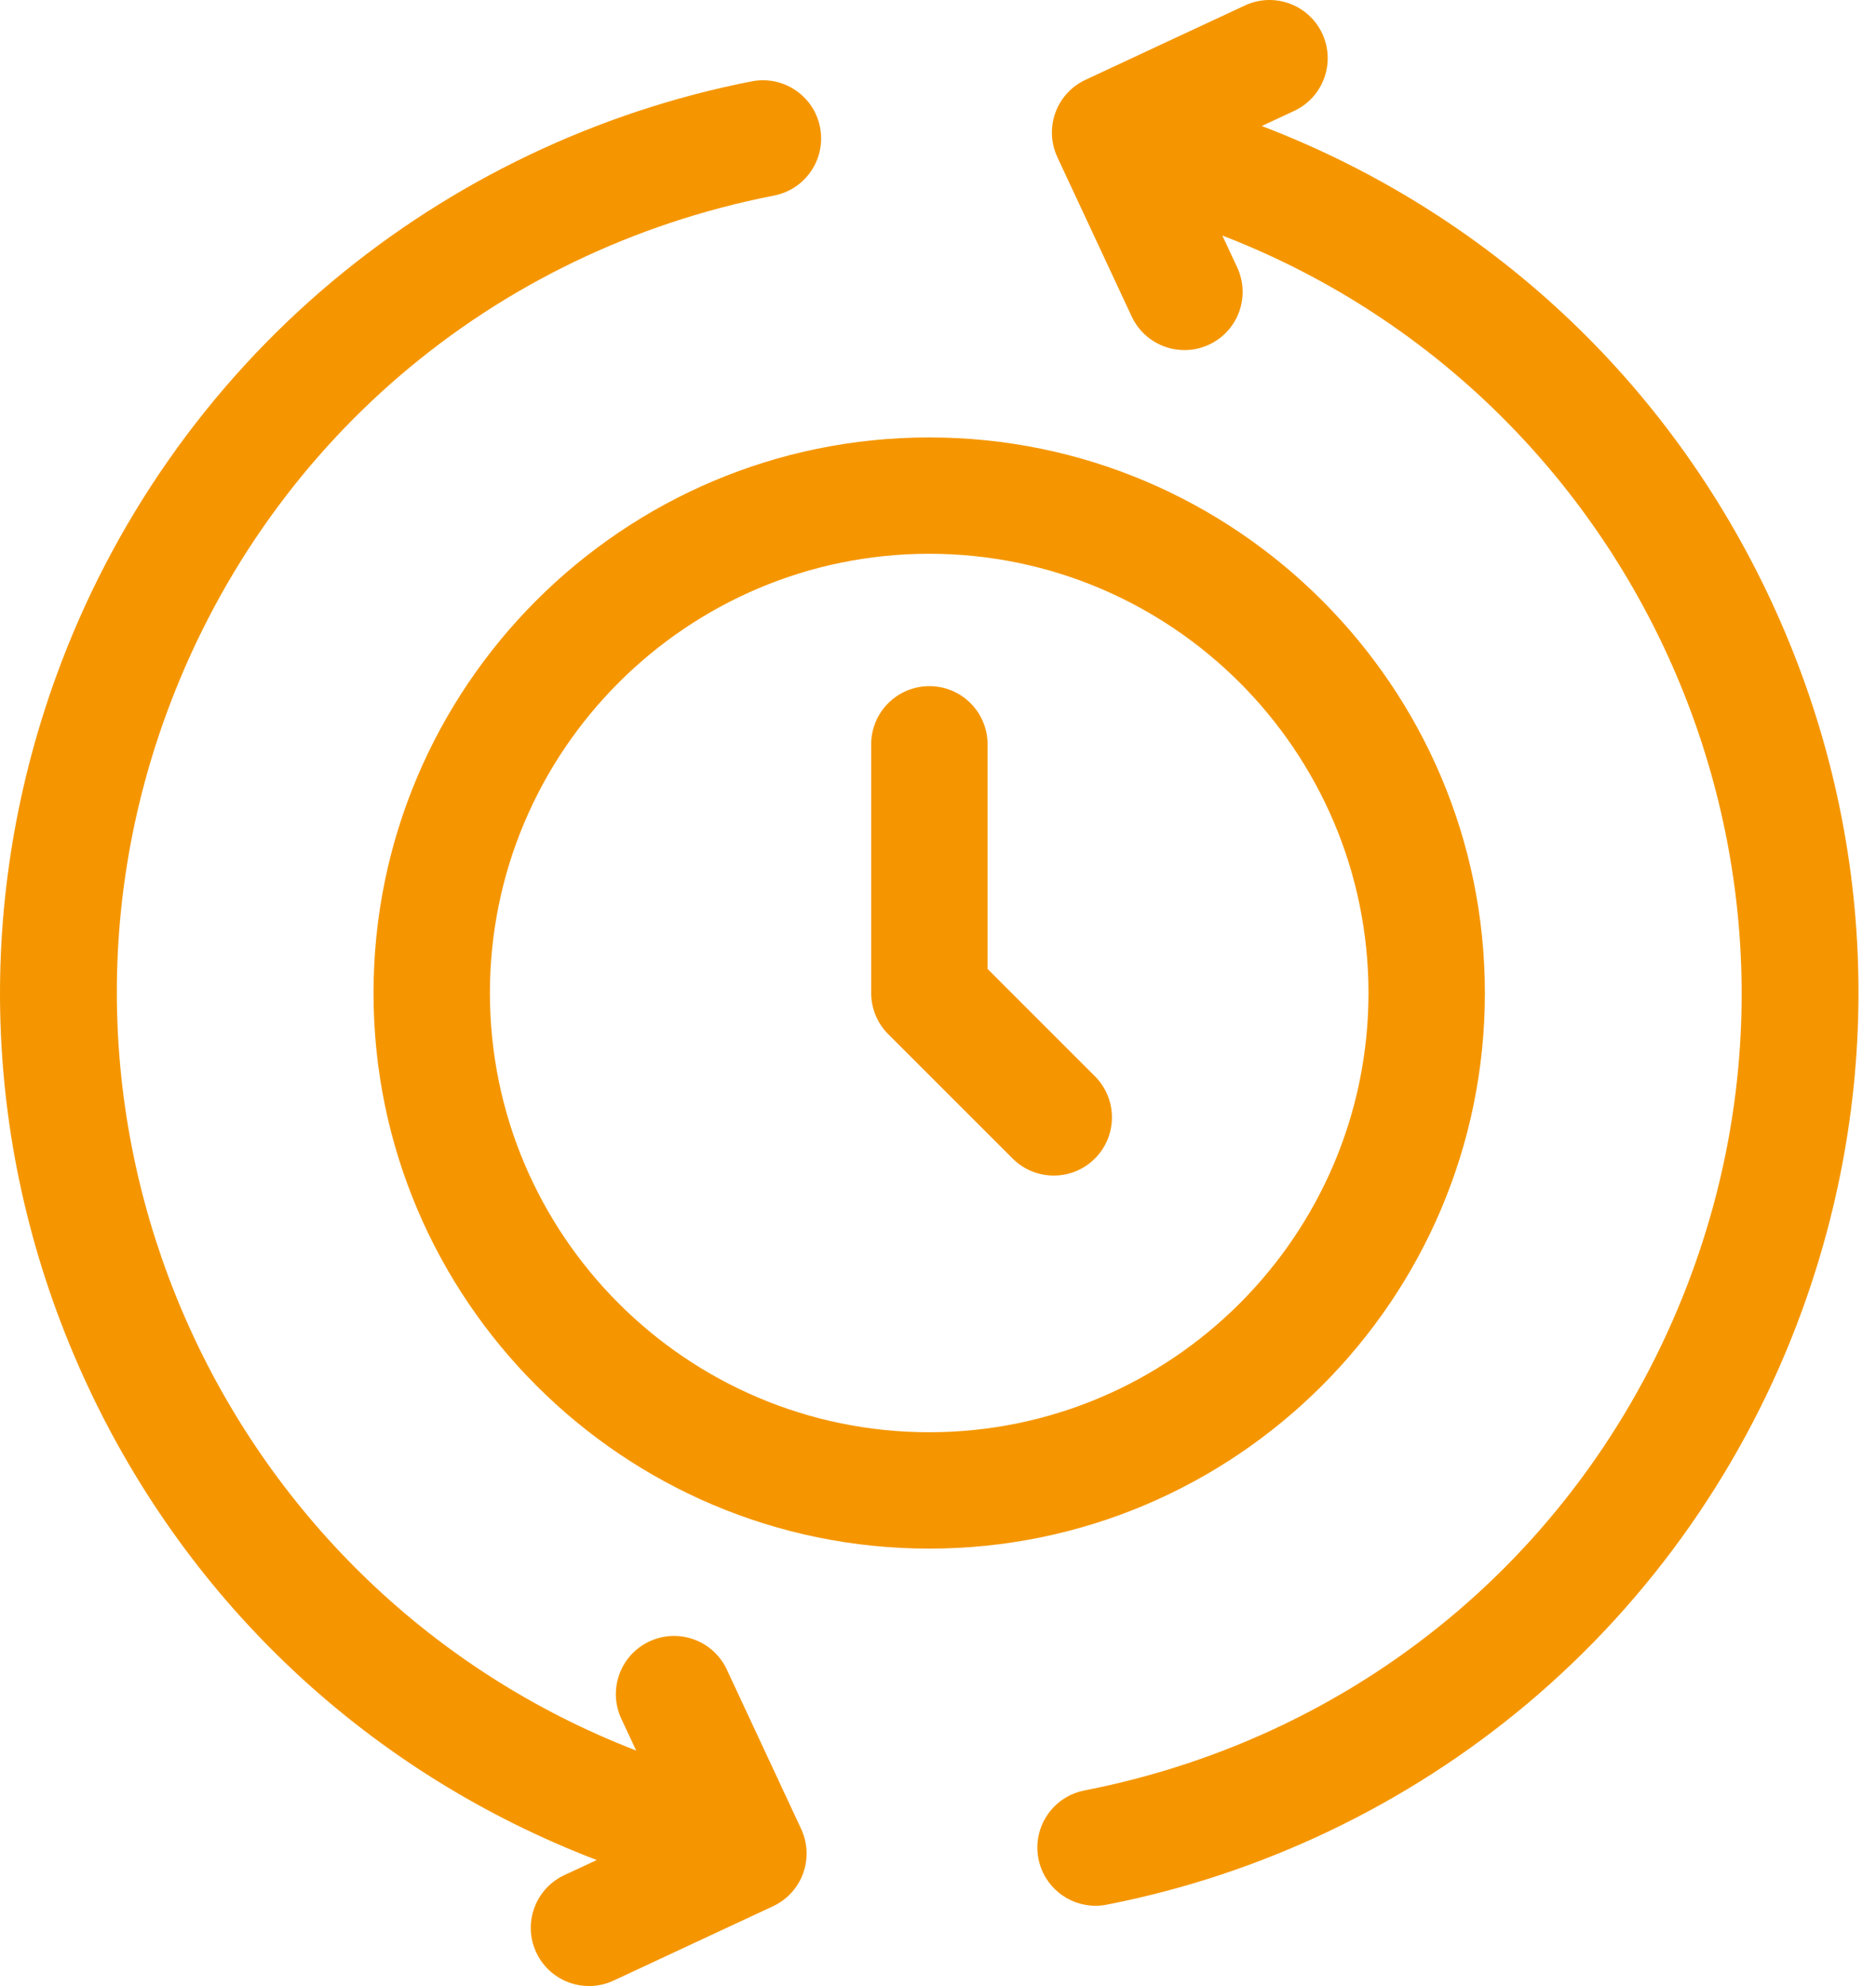
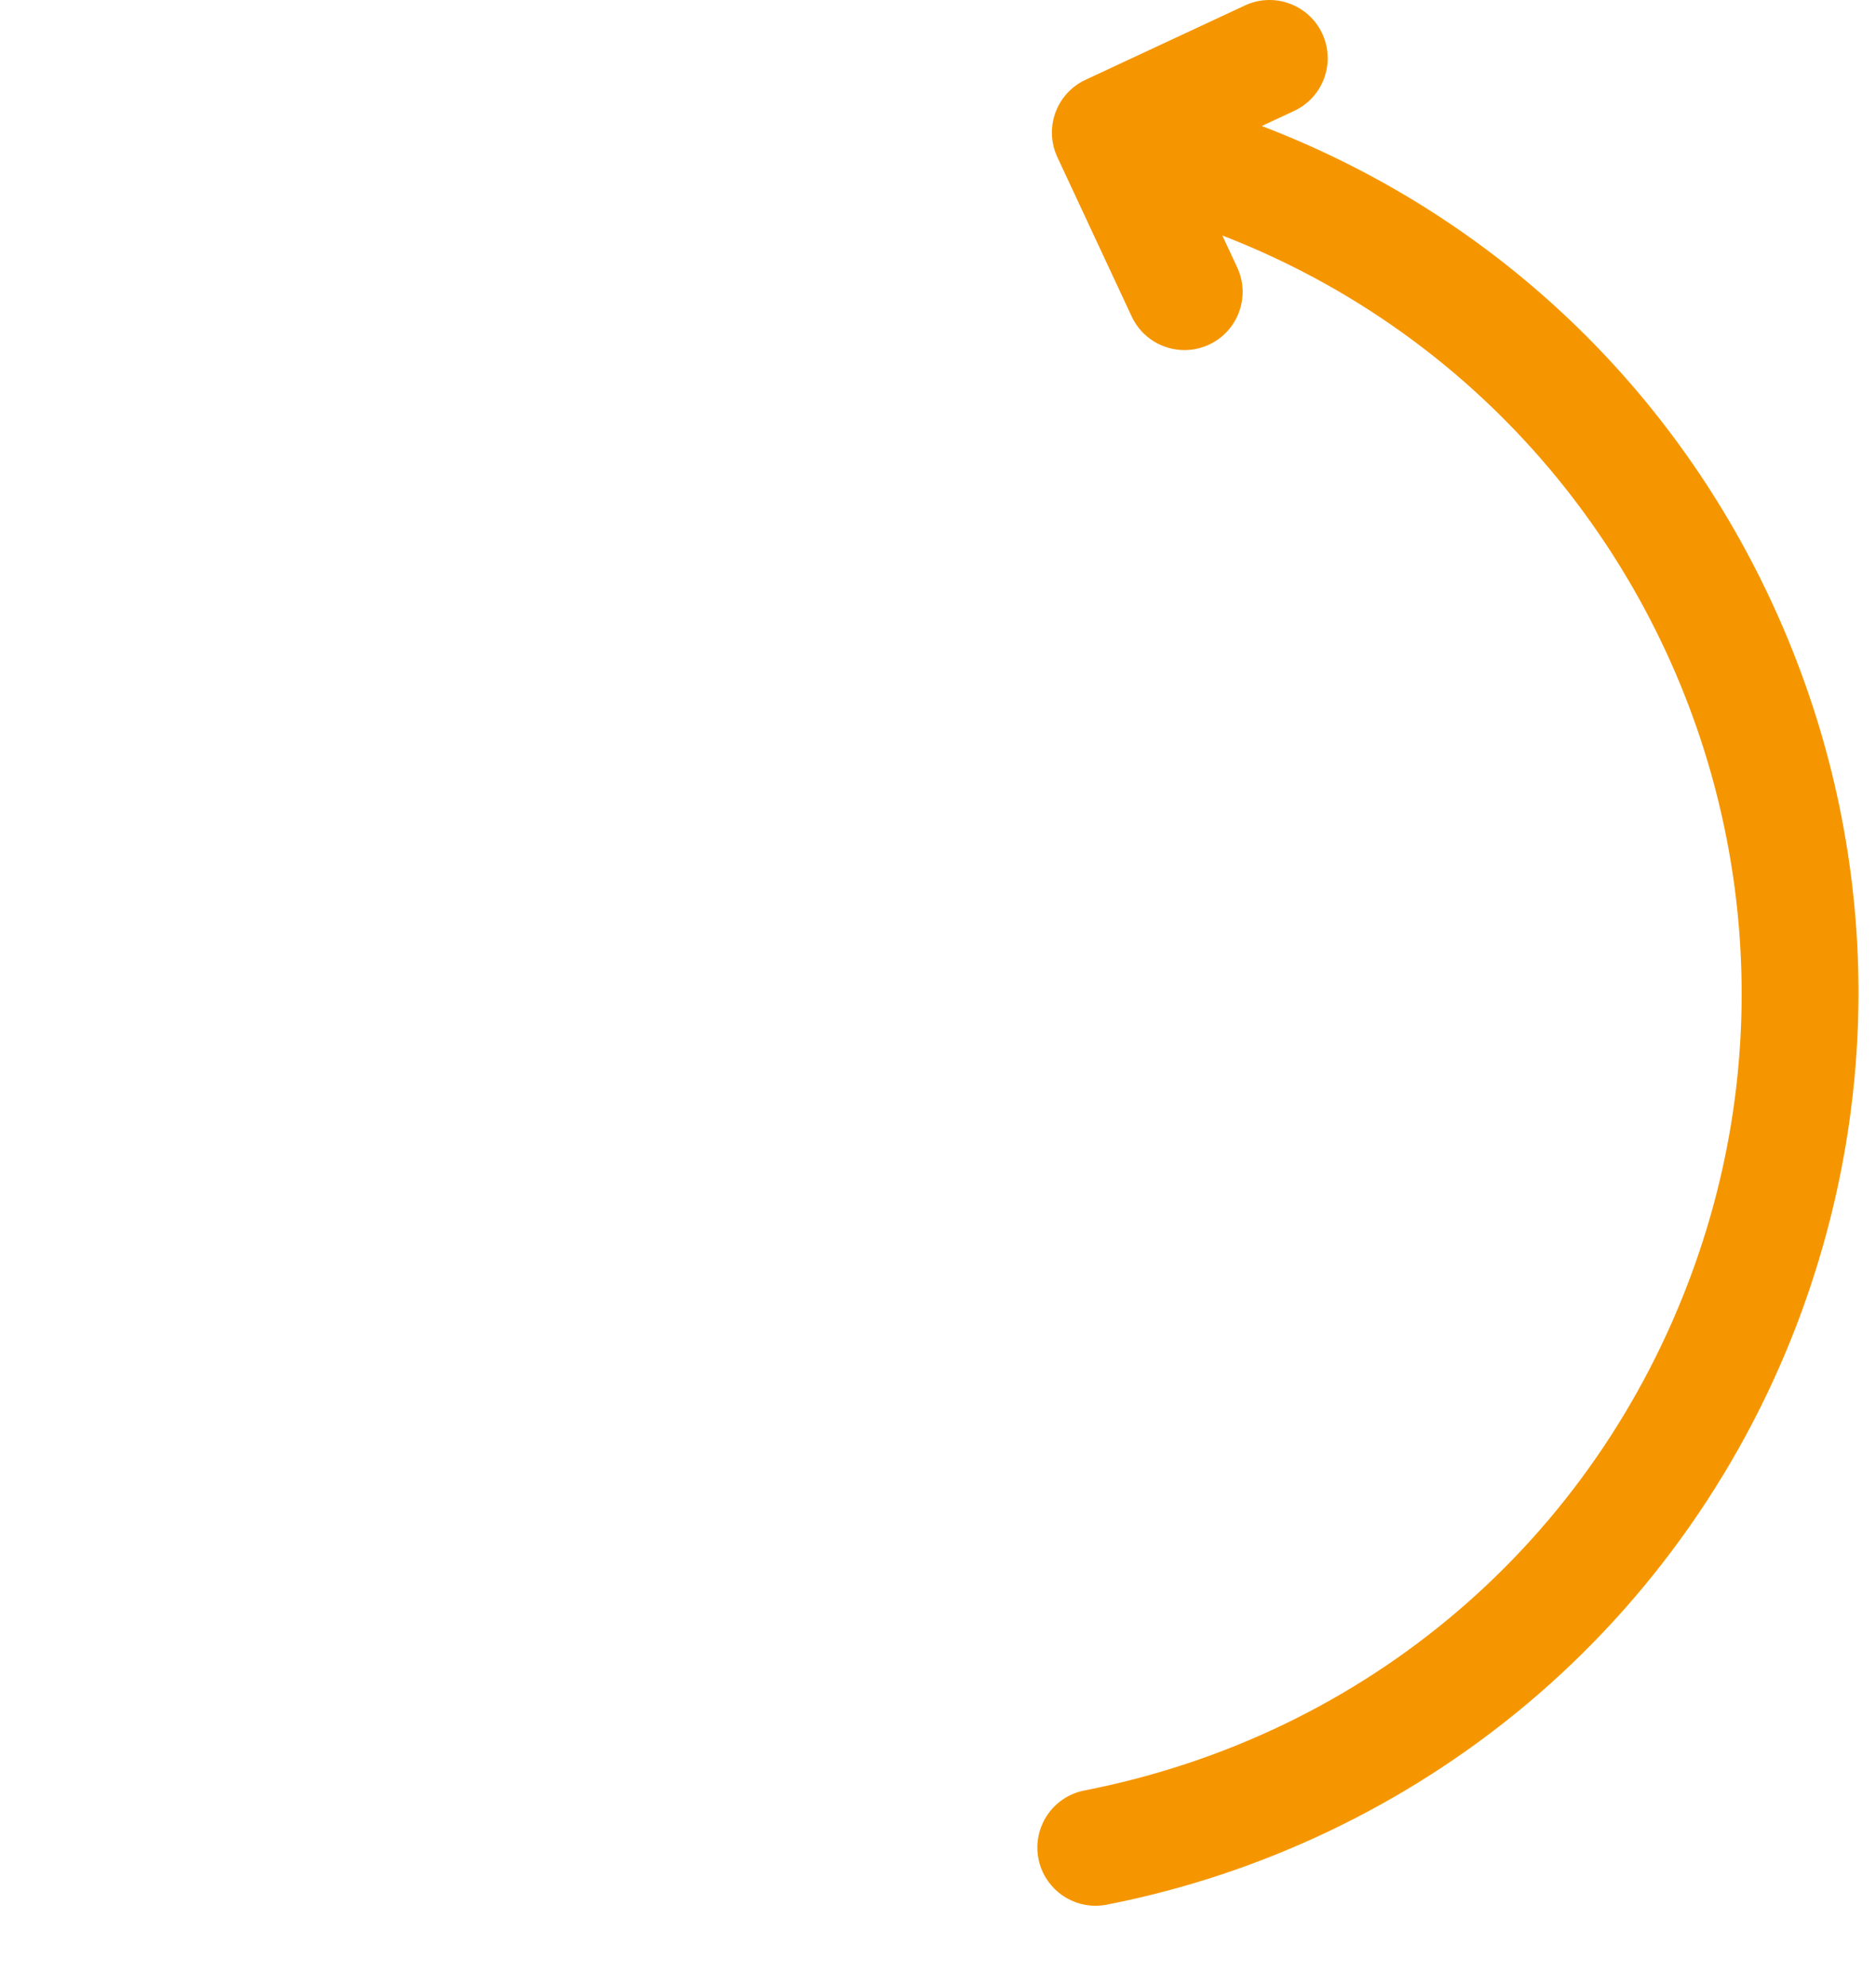
<svg xmlns="http://www.w3.org/2000/svg" width="68" height="72" viewBox="0 0 68 72" fill="none">
-   <path d="M53.823 36C53.823 24.893 44.787 15.858 33.681 15.858C22.575 15.858 13.539 24.893 13.539 36C13.539 47.106 22.575 56.142 33.681 56.142C44.787 56.142 53.823 47.106 53.823 36ZM33.681 51.923C24.901 51.923 17.758 44.78 17.758 36C17.758 27.22 24.901 20.076 33.681 20.076C42.461 20.076 49.604 27.22 49.604 36C49.604 44.78 42.461 51.923 33.681 51.923Z" fill="#F59600" />
  <path d="M64.193 21.772C60.474 13.797 53.933 7.707 45.736 4.568L46.908 4.022C47.964 3.529 48.42 2.274 47.928 1.218C47.436 0.163 46.18 -0.294 45.125 0.198L39.347 2.893C38.84 3.129 38.447 3.557 38.256 4.083C38.065 4.608 38.09 5.189 38.326 5.696L41.021 11.474C41.379 12.241 42.139 12.692 42.934 12.692C43.232 12.692 43.536 12.629 43.824 12.494C44.88 12.002 45.337 10.747 44.844 9.691L44.306 8.538C59.201 14.296 66.839 30.999 61.353 46.072C57.789 55.864 49.547 62.907 39.306 64.91C38.163 65.134 37.417 66.242 37.641 67.385C37.838 68.392 38.721 69.09 39.709 69.09C39.843 69.09 39.98 69.077 40.116 69.05C45.712 67.956 50.977 65.441 55.344 61.778C59.847 58 63.296 53.068 65.317 47.515C68.393 39.064 67.994 29.922 64.193 21.772Z" fill="#F59600" />
-   <path d="M26.345 60.526C25.852 59.47 24.597 59.013 23.541 59.506C22.485 59.998 22.029 61.253 22.521 62.309L23.059 63.462C8.165 57.704 0.527 41 6.013 25.928C9.577 16.135 17.819 9.093 28.059 7.089C29.202 6.866 29.948 5.758 29.724 4.614C29.501 3.471 28.393 2.726 27.249 2.949C21.654 4.044 16.388 6.559 12.021 10.222C7.518 14 4.069 18.932 2.048 24.485C-1.027 32.935 -0.628 42.078 3.172 50.228C6.891 58.203 13.432 64.292 21.63 67.432L20.458 67.978C19.402 68.471 18.945 69.725 19.437 70.781C19.795 71.549 20.556 72 21.35 72C21.649 72 21.952 71.936 22.24 71.802L28.019 69.107C28.526 68.871 28.918 68.443 29.11 67.917C29.301 67.391 29.276 66.811 29.039 66.304L26.345 60.526Z" fill="#F59600" />
-   <path d="M35.797 35.126V26.984C35.797 25.819 34.852 24.875 33.688 24.875C32.523 24.875 31.578 25.819 31.578 26.984V36C31.578 36.56 31.8 37.096 32.196 37.492L36.704 42C37.116 42.412 37.656 42.618 38.196 42.618C38.735 42.618 39.275 42.412 39.687 42C40.511 41.176 40.511 39.841 39.687 39.017L35.797 35.126Z" fill="#F59600" />
</svg>